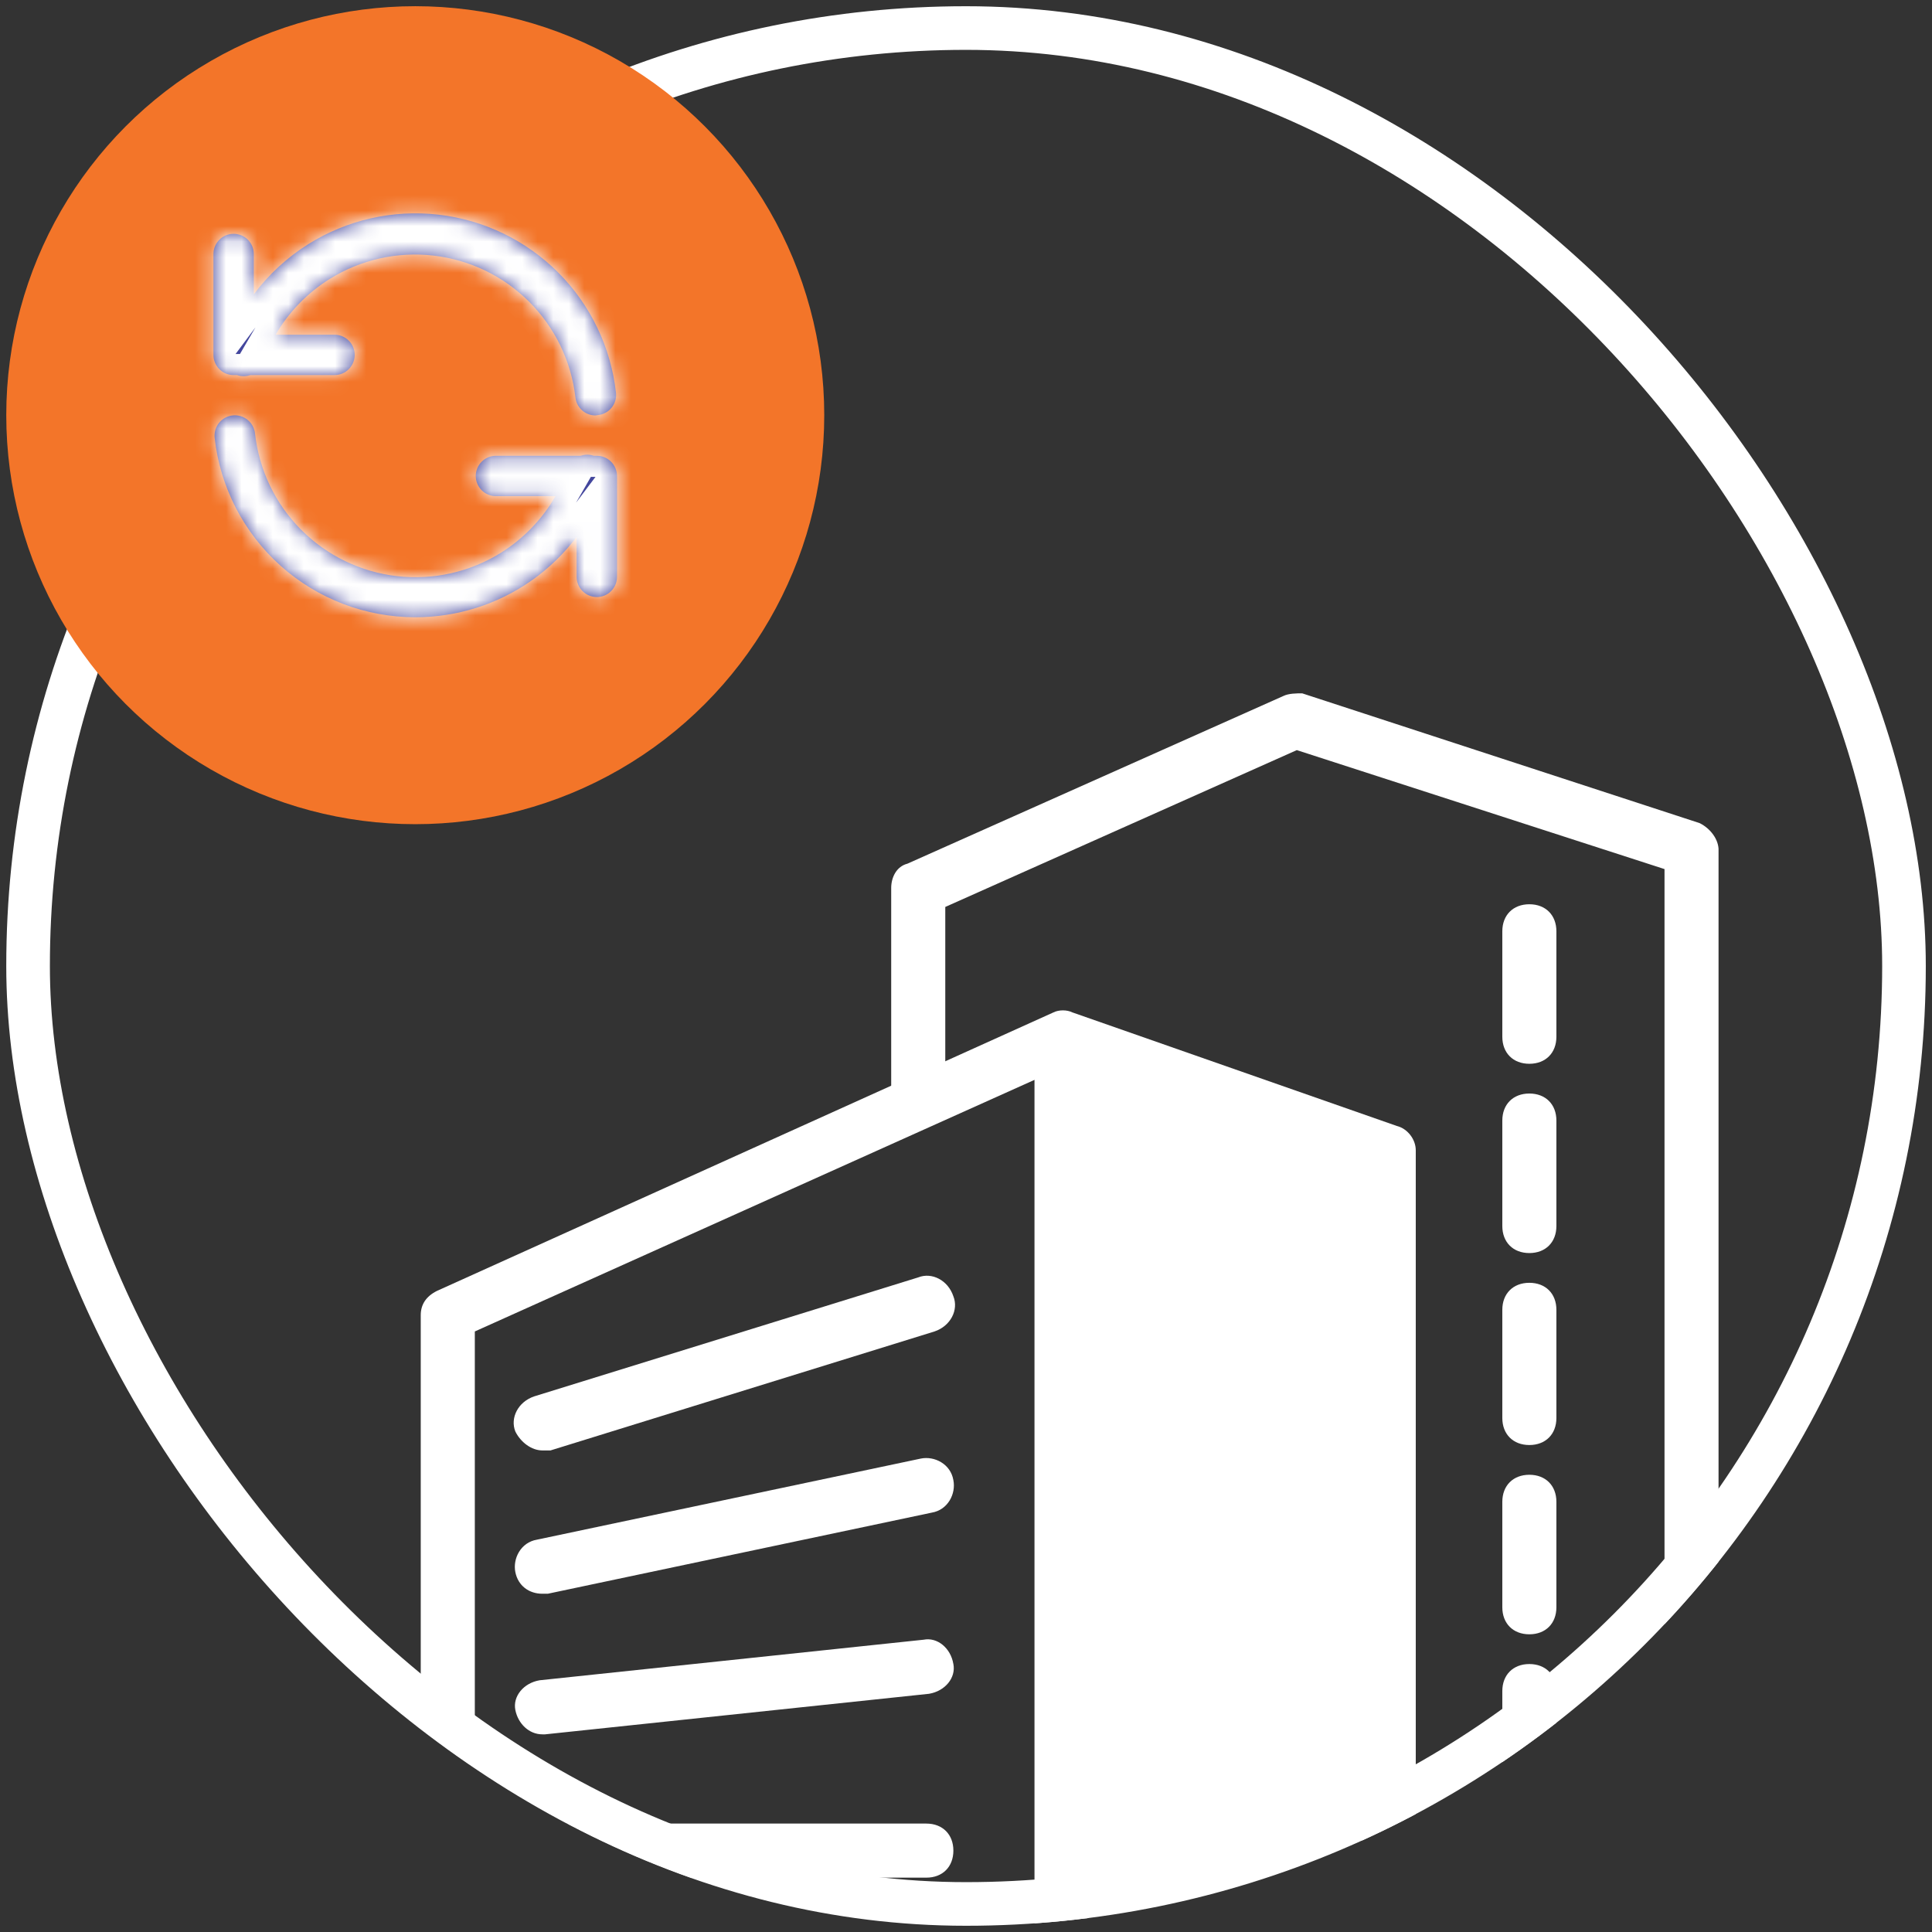
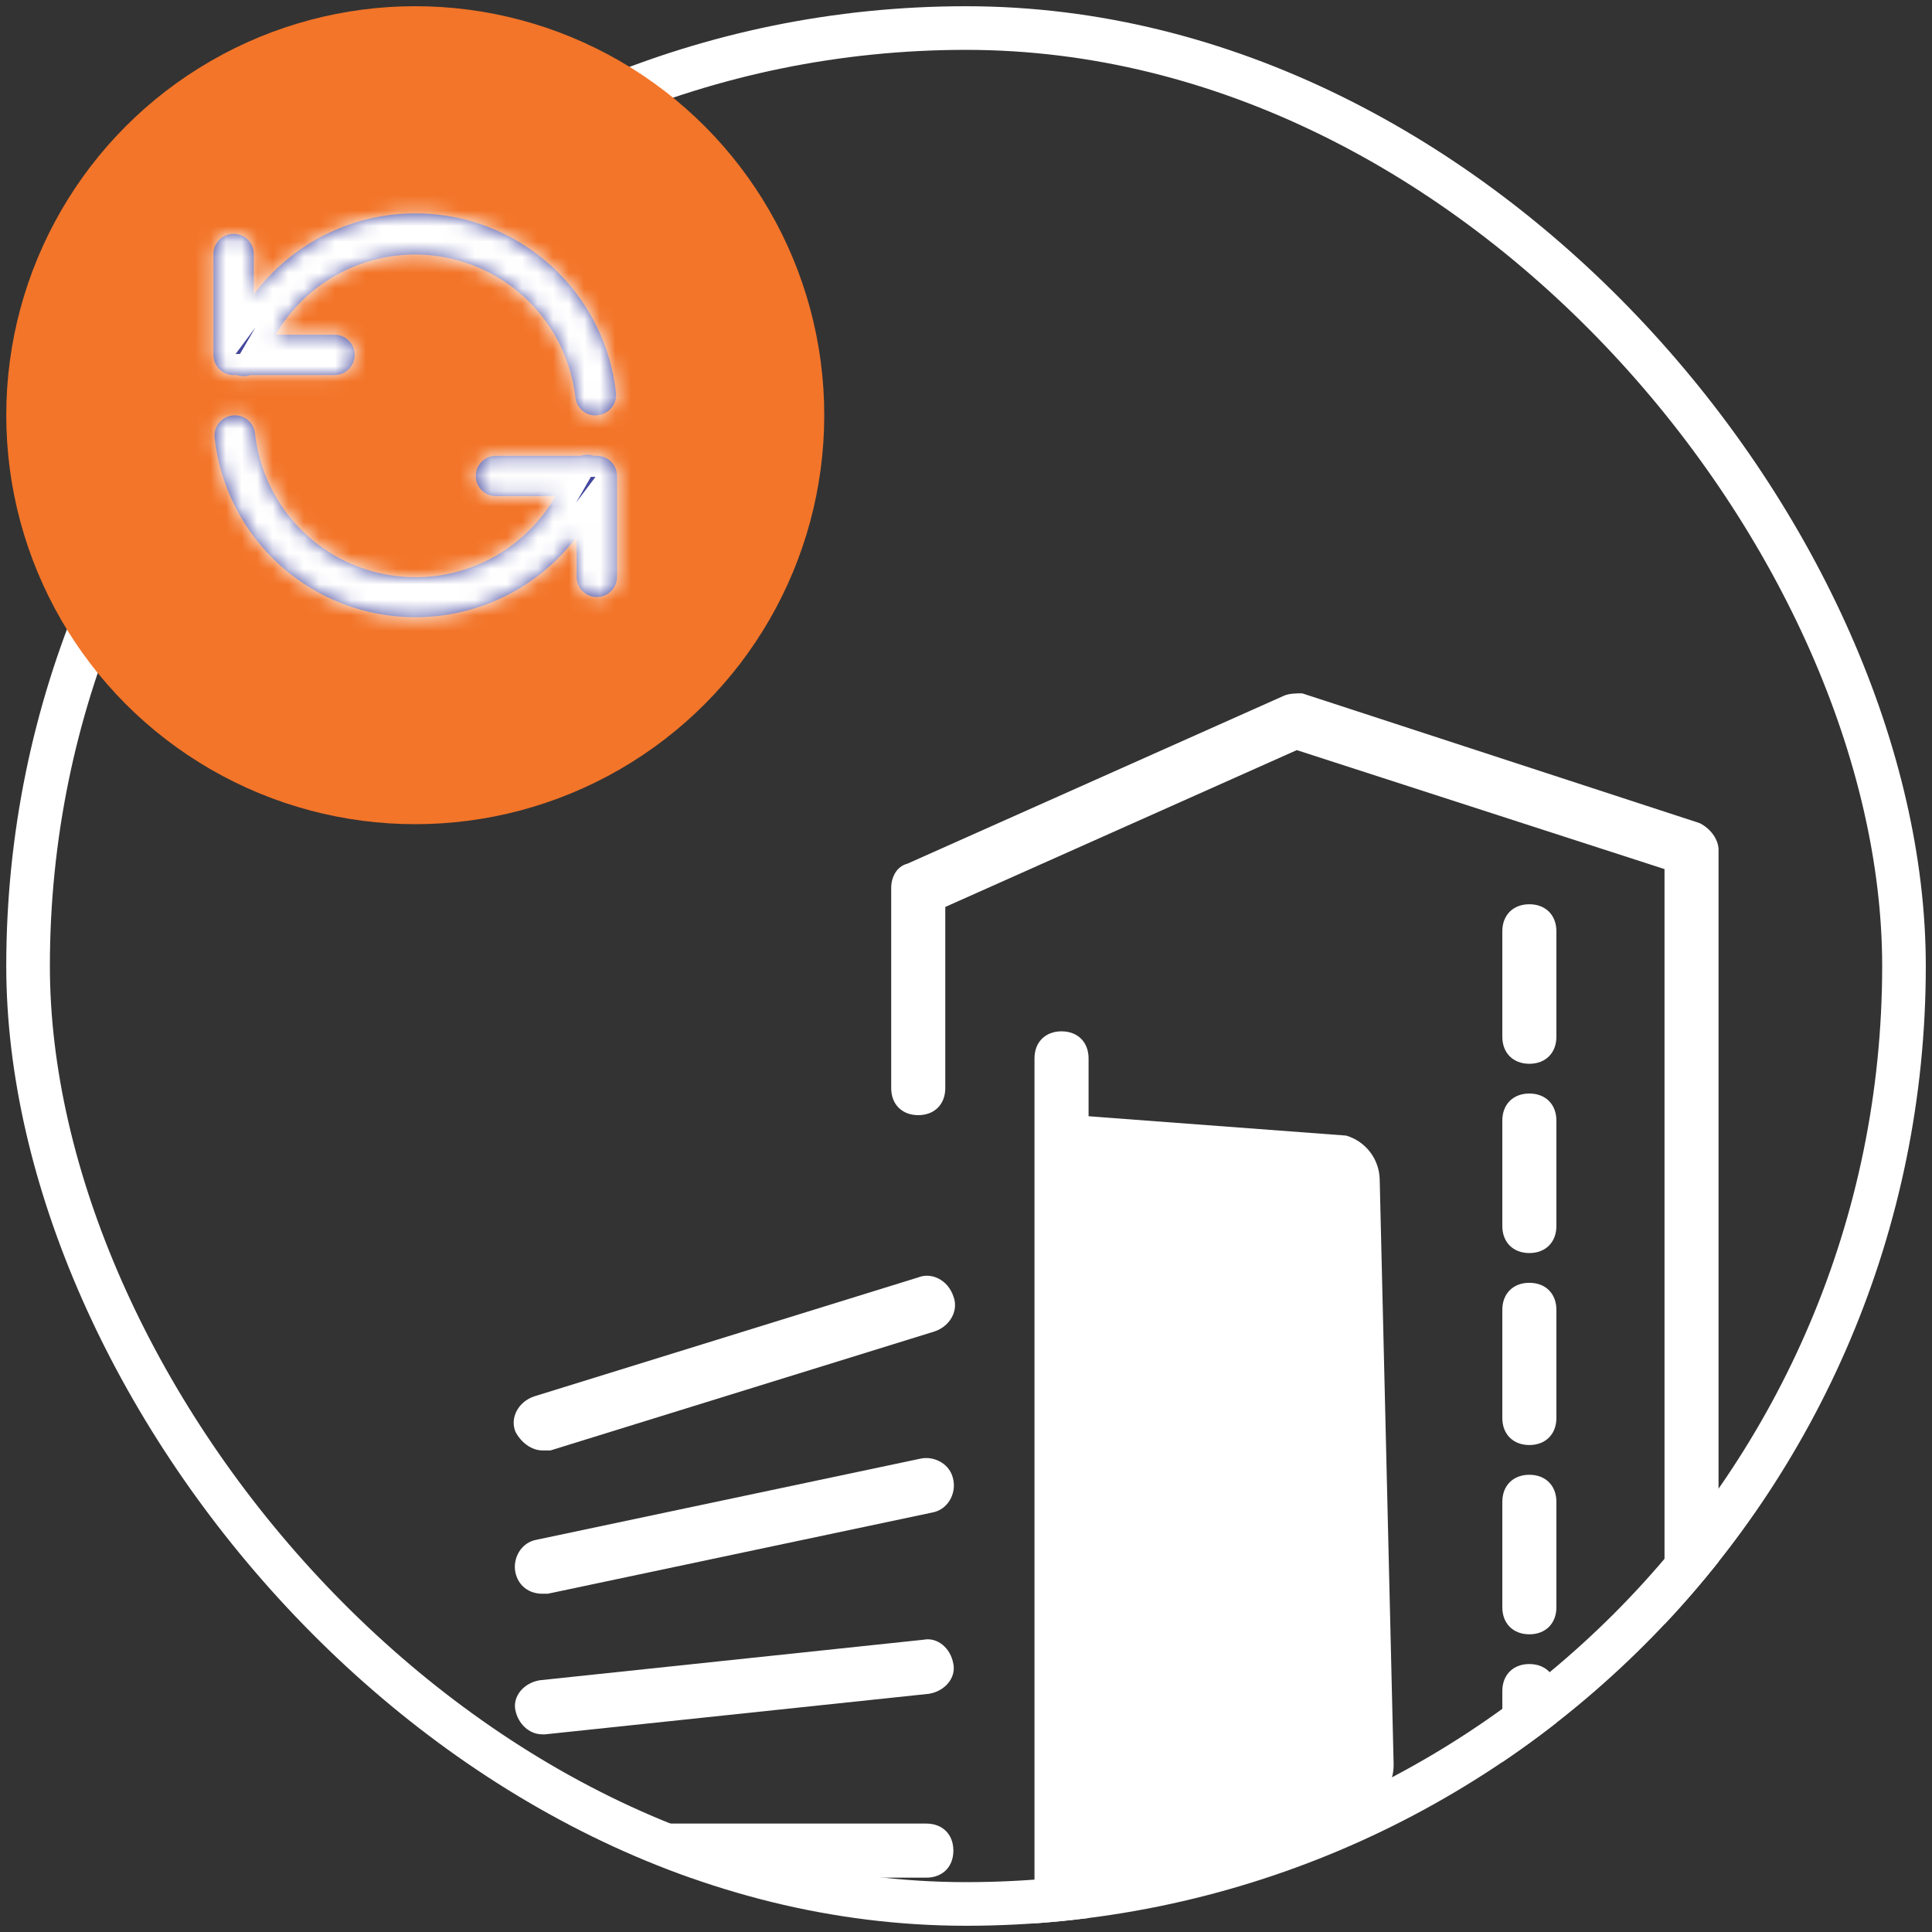
<svg xmlns="http://www.w3.org/2000/svg" width="124" height="124" viewBox="0 0 124 124" fill="none">
  <rect x="0" y="0" width="124" height="124" fill="#333333" stroke="none" />
  <g clip-path="url(#clip0_11164_1962)">
    <g clip-path="url(#clip1_11164_1962)">
-       <path d="M89.132 127.8H28.739C27.698 127.8 27.004 127.106 27.004 126.064V84.415C27.004 83.72 27.351 83.2 28.045 82.853L67.613 64.978C67.96 64.804 68.48 64.804 68.827 64.978L89.652 72.267C90.347 72.44 90.867 73.134 90.867 73.828V126.064C90.867 127.106 90.173 127.8 89.132 127.8ZM30.475 124.329H87.396V75.043L68.307 68.449L30.475 85.456V124.329Z" fill="white" />
      <path d="M68.131 127.801C67.09 127.801 66.396 127.106 66.396 126.065V67.929C66.396 66.888 67.09 66.193 68.131 66.193C69.172 66.193 69.867 66.888 69.867 67.929V126.065C69.867 127.106 69.172 127.801 68.131 127.801ZM34.811 93.092C34.117 93.092 33.423 92.572 33.076 91.877C32.729 91.01 33.249 89.969 34.291 89.621L58.934 81.986C59.801 81.639 60.843 82.159 61.19 83.2C61.537 84.068 61.016 85.109 59.975 85.457L35.332 93.092H34.811ZM34.811 102.29C33.944 102.29 33.249 101.769 33.076 100.902C32.902 100.034 33.423 98.993 34.464 98.819L59.107 93.613C59.975 93.439 61.016 93.96 61.19 95.001C61.363 95.869 60.843 96.91 59.801 97.084L35.158 102.29H34.811ZM34.811 111.314C33.944 111.314 33.249 110.62 33.076 109.752C32.902 108.885 33.596 108.017 34.638 107.843L59.281 105.24C60.148 105.067 61.016 105.761 61.19 106.802C61.363 107.67 60.669 108.538 59.628 108.711L34.985 111.314H34.811ZM59.454 120.512H34.811C33.77 120.512 33.076 119.818 33.076 118.776C33.076 117.735 33.77 117.041 34.811 117.041H59.454C60.495 117.041 61.19 117.735 61.19 118.776C61.19 119.818 60.495 120.512 59.454 120.512Z" fill="white" />
      <path d="M108.568 127.8H82.016C80.974 127.8 80.28 127.106 80.28 126.065C80.28 125.023 80.974 124.329 82.016 124.329H106.832V55.78L83.231 48.144L60.67 58.21V69.837C60.67 70.878 59.976 71.573 58.935 71.573C57.893 71.573 57.199 70.878 57.199 69.837V56.995C57.199 56.301 57.546 55.607 58.24 55.433L82.363 44.673C82.71 44.5 83.231 44.5 83.578 44.5L109.088 52.83C109.782 53.177 110.303 53.871 110.303 54.565V126.065C110.303 127.106 109.609 127.8 108.568 127.8Z" fill="white" />
-       <path d="M68 117.959V71.504C68 69.503 69.922 68.063 71.843 68.625L86.396 72.884C87.649 73.251 88.521 74.386 88.552 75.692L89.446 113.218C89.478 114.566 88.606 115.77 87.315 116.161L71.868 120.831C69.942 121.413 68 119.971 68 117.959Z" fill="white" />
+       <path d="M68 117.959V71.504L86.396 72.884C87.649 73.251 88.521 74.386 88.552 75.692L89.446 113.218C89.478 114.566 88.606 115.77 87.315 116.161L71.868 120.831C69.942 121.413 68 119.971 68 117.959Z" fill="white" />
      <path d="M98.157 68.276C97.116 68.276 96.422 67.582 96.422 66.541V59.773C96.422 58.731 97.116 58.037 98.157 58.037C99.198 58.037 99.893 58.731 99.893 59.773V66.541C99.893 67.582 99.198 68.276 98.157 68.276ZM98.157 80.424C97.116 80.424 96.422 79.73 96.422 78.689V71.92C96.422 70.879 97.116 70.185 98.157 70.185C99.198 70.185 99.893 70.879 99.893 71.92V78.689C99.893 79.73 99.198 80.424 98.157 80.424ZM98.157 92.745C97.116 92.745 96.422 92.051 96.422 91.01V84.068C96.422 83.027 97.116 82.333 98.157 82.333C99.198 82.333 99.893 83.027 99.893 84.068V91.01C99.893 92.051 99.198 92.745 98.157 92.745ZM98.157 104.893C97.116 104.893 96.422 104.199 96.422 103.158V96.39C96.422 95.349 97.116 94.654 98.157 94.654C99.198 94.654 99.893 95.349 99.893 96.39V103.158C99.893 104.199 99.198 104.893 98.157 104.893ZM98.157 117.041C97.116 117.041 96.422 116.347 96.422 115.306V108.538C96.422 107.496 97.116 106.802 98.157 106.802C99.198 106.802 99.893 107.496 99.893 108.538V115.306C99.893 116.347 99.198 117.041 98.157 117.041Z" fill="white" />
    </g>
  </g>
  <rect x="1.802" y="1.8" width="120.4" height="120.4" rx="60.2" stroke="white" stroke-width="2.8" />
  <circle cx="26.652" cy="26.648" r="26.25" fill="#F37529" />
  <mask id="path-9-inside-1_11164_1962" fill="white">
    <path fill-rule="evenodd" clip-rule="evenodd" d="M18.015 36.317C20.39 38.441 23.464 39.615 26.65 39.615C29.33 39.619 31.945 38.791 34.135 37.246C35.239 36.468 36.207 35.526 37.011 34.46V37.024C37.011 37.368 37.147 37.697 37.39 37.94C37.633 38.183 37.962 38.319 38.306 38.319C38.649 38.319 38.979 38.183 39.221 37.94C39.464 37.697 39.601 37.368 39.601 37.024V30.549C39.601 30.205 39.464 29.876 39.221 29.633C38.979 29.39 38.649 29.254 38.306 29.254H38.112C37.948 29.197 37.774 29.173 37.601 29.185C37.485 29.193 37.371 29.216 37.262 29.254H31.83C31.487 29.254 31.157 29.39 30.915 29.633C30.672 29.876 30.535 30.205 30.535 30.549C30.535 30.892 30.672 31.222 30.915 31.465C31.157 31.707 31.487 31.844 31.83 31.844H35.653C34.81 33.312 33.615 34.561 32.164 35.47C30.173 36.716 27.818 37.248 25.484 36.98C23.151 36.713 20.978 35.66 19.322 33.995C17.665 32.33 16.623 30.151 16.367 27.817C16.33 27.473 16.157 27.159 15.887 26.943C15.618 26.727 15.273 26.626 14.93 26.664C14.586 26.702 14.272 26.875 14.056 27.144C13.949 27.278 13.869 27.431 13.821 27.595C13.774 27.759 13.759 27.932 13.777 28.102C14.131 31.268 15.64 34.193 18.015 36.317ZM37.36 26.337C37.599 26.549 37.908 26.666 38.228 26.664L38.397 26.638C38.736 26.599 39.047 26.427 39.26 26.161C39.474 25.894 39.573 25.553 39.536 25.214C39.212 22.299 37.909 19.58 35.838 17.502C33.768 15.425 31.053 14.112 28.14 13.778C25.226 13.444 22.285 14.109 19.798 15.664C18.429 16.52 17.242 17.618 16.289 18.894V16.303C16.289 15.959 16.153 15.63 15.91 15.387C15.667 15.144 15.338 15.008 14.994 15.008C14.651 15.008 14.321 15.144 14.079 15.387C13.836 15.63 13.699 15.959 13.699 16.303V22.778C13.699 23.122 13.836 23.451 14.079 23.694C14.321 23.937 14.651 24.073 14.994 24.073H15.211C15.377 24.131 15.552 24.155 15.726 24.143C15.843 24.136 15.959 24.112 16.069 24.073H21.47C21.813 24.073 22.143 23.937 22.385 23.694C22.628 23.451 22.765 23.122 22.765 22.778C22.765 22.435 22.628 22.105 22.385 21.863C22.143 21.62 21.813 21.483 21.47 21.483H17.687C18.533 20.03 19.725 18.796 21.169 17.898C23.155 16.663 25.501 16.136 27.824 16.404C30.148 16.671 32.312 17.716 33.966 19.37C35.62 21.023 36.666 23.188 36.933 25.512C36.969 25.83 37.12 26.124 37.36 26.337Z" />
  </mask>
  <path fill-rule="evenodd" clip-rule="evenodd" d="M18.015 36.317C20.39 38.441 23.464 39.615 26.65 39.615C29.33 39.619 31.945 38.791 34.135 37.246C35.239 36.468 36.207 35.526 37.011 34.46V37.024C37.011 37.368 37.147 37.697 37.39 37.94C37.633 38.183 37.962 38.319 38.306 38.319C38.649 38.319 38.979 38.183 39.221 37.94C39.464 37.697 39.601 37.368 39.601 37.024V30.549C39.601 30.205 39.464 29.876 39.221 29.633C38.979 29.39 38.649 29.254 38.306 29.254H38.112C37.948 29.197 37.774 29.173 37.601 29.185C37.485 29.193 37.371 29.216 37.262 29.254H31.83C31.487 29.254 31.157 29.39 30.915 29.633C30.672 29.876 30.535 30.205 30.535 30.549C30.535 30.892 30.672 31.222 30.915 31.465C31.157 31.707 31.487 31.844 31.83 31.844H35.653C34.81 33.312 33.615 34.561 32.164 35.47C30.173 36.716 27.818 37.248 25.484 36.98C23.151 36.713 20.978 35.66 19.322 33.995C17.665 32.33 16.623 30.151 16.367 27.817C16.33 27.473 16.157 27.159 15.887 26.943C15.618 26.727 15.273 26.626 14.93 26.664C14.586 26.702 14.272 26.875 14.056 27.144C13.949 27.278 13.869 27.431 13.821 27.595C13.774 27.759 13.759 27.932 13.777 28.102C14.131 31.268 15.64 34.193 18.015 36.317ZM37.36 26.337C37.599 26.549 37.908 26.666 38.228 26.664L38.397 26.638C38.736 26.599 39.047 26.427 39.26 26.161C39.474 25.894 39.573 25.553 39.536 25.214C39.212 22.299 37.909 19.58 35.838 17.502C33.768 15.425 31.053 14.112 28.14 13.778C25.226 13.444 22.285 14.109 19.798 15.664C18.429 16.52 17.242 17.618 16.289 18.894V16.303C16.289 15.959 16.153 15.63 15.91 15.387C15.667 15.144 15.338 15.008 14.994 15.008C14.651 15.008 14.321 15.144 14.079 15.387C13.836 15.63 13.699 15.959 13.699 16.303V22.778C13.699 23.122 13.836 23.451 14.079 23.694C14.321 23.937 14.651 24.073 14.994 24.073H15.211C15.377 24.131 15.552 24.155 15.726 24.143C15.843 24.136 15.959 24.112 16.069 24.073H21.47C21.813 24.073 22.143 23.937 22.385 23.694C22.628 23.451 22.765 23.122 22.765 22.778C22.765 22.435 22.628 22.105 22.385 21.863C22.143 21.62 21.813 21.483 21.47 21.483H17.687C18.533 20.03 19.725 18.796 21.169 17.898C23.155 16.663 25.501 16.136 27.824 16.404C30.148 16.671 32.312 17.716 33.966 19.37C35.62 21.023 36.666 23.188 36.933 25.512C36.969 25.83 37.12 26.124 37.36 26.337Z" fill="#43469D" />
  <path d="M26.65 39.615L26.652 38.262H26.65L26.65 39.615ZM18.015 36.317L17.113 37.326H17.113L18.015 36.317ZM34.135 37.246L34.915 38.352L34.135 37.246ZM37.011 34.46H38.364V30.417L35.93 33.645L37.011 34.46ZM39.221 29.633L38.265 30.59L38.265 30.59L39.221 29.633ZM38.112 29.254L37.668 30.532L37.883 30.607H38.112V29.254ZM37.601 29.185L37.511 27.835H37.511L37.601 29.185ZM37.262 29.254V30.607H37.49L37.706 30.532L37.262 29.254ZM30.915 29.633L31.871 30.59L31.871 30.59L30.915 29.633ZM35.653 31.844L36.826 32.517L37.989 30.491H35.653V31.844ZM32.164 35.47L32.882 36.617H32.882L32.164 35.47ZM25.484 36.98L25.33 38.325H25.33L25.484 36.98ZM19.322 33.995L18.362 34.949H18.362L19.322 33.995ZM16.367 27.817L17.712 27.669L17.712 27.669L16.367 27.817ZM15.887 26.943L16.734 25.887L16.734 25.887L15.887 26.943ZM14.93 26.664L15.078 28.009L14.93 26.664ZM14.056 27.144L13 26.298H13L14.056 27.144ZM13.821 27.595L15.121 27.973L13.821 27.595ZM13.777 28.102L12.432 28.25L12.433 28.252L13.777 28.102ZM38.228 26.664L38.237 28.017L38.336 28.017L38.434 28.002L38.228 26.664ZM37.36 26.337L38.259 25.326L38.259 25.326L37.36 26.337ZM38.397 26.638L38.242 25.294L38.217 25.297L38.191 25.301L38.397 26.638ZM39.26 26.161L40.317 27.006L40.317 27.006L39.26 26.161ZM39.536 25.214L40.882 25.07L40.881 25.064L39.536 25.214ZM35.838 17.502L36.797 16.547L35.838 17.502ZM28.14 13.778L27.985 15.122L28.14 13.778ZM19.798 15.664L19.08 14.517V14.517L19.798 15.664ZM16.289 18.894H14.936V22.966L17.373 19.703L16.289 18.894ZM15.91 15.387L14.953 16.344L14.953 16.344L15.91 15.387ZM14.079 15.387L15.035 16.344H15.035L14.079 15.387ZM14.079 23.694L13.122 24.651H13.122L14.079 23.694ZM15.211 24.073L15.659 22.797L15.442 22.72H15.211V24.073ZM15.726 24.143L15.816 25.494L15.816 25.494L15.726 24.143ZM16.069 24.073V22.72H15.838L15.621 22.797L16.069 24.073ZM17.687 21.483L16.518 20.802L15.334 22.836H17.687V21.483ZM21.169 17.898L20.455 16.749V16.749L21.169 17.898ZM33.966 19.37L33.01 20.327L33.966 19.37ZM36.933 25.512L38.278 25.363L38.278 25.357L36.933 25.512ZM26.65 38.262C23.797 38.262 21.043 37.211 18.917 35.309L17.113 37.326C19.736 39.672 23.131 40.969 26.651 40.968L26.65 38.262ZM33.355 36.141C31.394 37.524 29.052 38.265 26.652 38.262L26.648 40.968C29.608 40.972 32.496 40.058 34.915 38.352L33.355 36.141ZM35.93 33.645C35.211 34.6 34.343 35.443 33.355 36.141L34.915 38.352C36.134 37.492 37.203 36.452 38.091 35.274L35.93 33.645ZM38.364 37.024V34.46H35.658V37.024H38.364ZM38.347 36.983C38.358 36.994 38.364 37.009 38.364 37.024H35.658C35.658 37.727 35.937 38.4 36.433 38.897L38.347 36.983ZM38.306 36.966C38.321 36.966 38.336 36.972 38.347 36.983L36.433 38.897C36.93 39.393 37.603 39.672 38.306 39.672V36.966ZM38.265 36.983C38.276 36.972 38.29 36.966 38.306 36.966V39.672C39.008 39.672 39.682 39.393 40.178 38.897L38.265 36.983ZM38.248 37.024C38.248 37.009 38.254 36.994 38.265 36.983L40.178 38.897C40.675 38.4 40.954 37.727 40.954 37.024H38.248ZM38.248 30.549V37.024H40.954V30.549H38.248ZM38.265 30.59C38.254 30.579 38.248 30.564 38.248 30.549H40.954C40.954 29.846 40.675 29.173 40.178 28.676L38.265 30.59ZM38.306 30.607C38.29 30.607 38.276 30.601 38.265 30.59L40.178 28.676C39.682 28.18 39.008 27.901 38.306 27.901V30.607ZM38.112 30.607H38.306V27.901H38.112V30.607ZM37.691 30.535C37.683 30.535 37.675 30.534 37.668 30.532L38.556 27.976C38.22 27.859 37.865 27.811 37.511 27.835L37.691 30.535ZM37.706 30.532C37.701 30.534 37.696 30.535 37.691 30.535L37.511 27.835C37.274 27.851 37.041 27.898 36.818 27.976L37.706 30.532ZM31.83 30.607H37.262V27.901H31.83V30.607ZM31.871 30.59C31.86 30.601 31.846 30.607 31.83 30.607V27.901C31.128 27.901 30.454 28.18 29.958 28.676L31.871 30.59ZM31.888 30.549C31.888 30.564 31.882 30.579 31.871 30.59L29.958 28.676C29.461 29.173 29.182 29.846 29.182 30.549H31.888ZM31.871 30.508C31.882 30.519 31.888 30.533 31.888 30.549H29.182C29.182 31.251 29.461 31.925 29.958 32.421L31.871 30.508ZM31.83 30.491C31.846 30.491 31.86 30.497 31.871 30.508L29.958 32.421C30.454 32.918 31.128 33.197 31.83 33.197V30.491ZM35.653 30.491H31.83V33.197H35.653V30.491ZM32.882 36.617C34.523 35.589 35.874 34.178 36.826 32.517L34.479 31.17C33.747 32.447 32.708 33.533 31.446 34.323L32.882 36.617ZM25.33 38.325C27.968 38.628 30.631 38.025 32.882 36.617L31.446 34.323C29.715 35.406 27.667 35.869 25.639 35.636L25.33 38.325ZM18.362 34.949C20.235 36.831 22.692 38.022 25.33 38.325L25.639 35.636C23.61 35.403 21.721 34.488 20.281 33.041L18.362 34.949ZM15.023 27.964C15.312 30.604 16.49 33.067 18.362 34.949L20.281 33.041C18.841 31.593 17.935 29.699 17.712 27.669L15.023 27.964ZM15.041 27.998C15.031 27.99 15.024 27.978 15.023 27.965L17.712 27.669C17.635 26.969 17.283 26.328 16.734 25.887L15.041 27.998ZM15.078 28.009C15.065 28.011 15.051 28.007 15.041 27.998L16.734 25.887C16.184 25.447 15.482 25.242 14.782 25.319L15.078 28.009ZM15.112 27.991C15.103 28.001 15.091 28.008 15.078 28.009L14.782 25.319C14.082 25.396 13.441 25.748 13 26.298L15.112 27.991ZM15.121 27.973C15.119 27.98 15.116 27.985 15.112 27.991L13 26.298C12.782 26.57 12.62 26.882 12.522 27.217L15.121 27.973ZM15.122 27.954C15.123 27.96 15.122 27.967 15.121 27.973L12.522 27.217C12.425 27.552 12.394 27.903 12.432 28.25L15.122 27.954ZM18.917 35.309C16.79 33.407 15.439 30.787 15.122 27.951L12.433 28.252C12.823 31.749 14.489 34.98 17.113 37.326L18.917 35.309ZM38.22 25.311C38.235 25.311 38.248 25.316 38.259 25.326L36.46 27.347C36.949 27.782 37.582 28.021 38.237 28.017L38.22 25.311ZM38.191 25.301L38.023 25.327L38.434 28.002L38.602 27.976L38.191 25.301ZM38.203 25.315C38.213 25.303 38.227 25.296 38.242 25.294L38.551 27.983C39.246 27.903 39.88 27.552 40.317 27.006L38.203 25.315ZM38.191 25.358C38.19 25.343 38.194 25.327 38.203 25.316L40.317 27.006C40.753 26.46 40.956 25.764 40.882 25.07L38.191 25.358ZM34.88 18.457C36.734 20.318 37.901 22.753 38.192 25.363L40.881 25.064C40.523 21.845 39.083 18.842 36.797 16.547L34.88 18.457ZM27.985 15.122C30.595 15.421 33.026 16.597 34.88 18.457L36.797 16.547C34.51 14.253 31.512 12.802 28.294 12.433L27.985 15.122ZM20.515 16.811C22.742 15.418 25.376 14.823 27.985 15.122L28.294 12.433C25.075 12.065 21.827 12.799 19.08 14.517L20.515 16.811ZM17.373 19.703C18.227 18.561 19.289 17.578 20.515 16.811L19.08 14.517C17.568 15.462 16.258 16.675 15.205 18.084L17.373 19.703ZM14.936 16.303V18.894H17.642V16.303H14.936ZM14.953 16.344C14.942 16.333 14.936 16.318 14.936 16.303H17.642C17.642 15.601 17.363 14.927 16.867 14.43L14.953 16.344ZM14.994 16.361C14.979 16.361 14.964 16.355 14.953 16.344L16.867 14.43C16.37 13.934 15.697 13.655 14.994 13.655V16.361ZM15.035 16.344C15.024 16.355 15.01 16.361 14.994 16.361V13.655C14.292 13.655 13.618 13.934 13.122 14.43L15.035 16.344ZM15.052 16.303C15.052 16.318 15.046 16.333 15.035 16.344L13.122 14.43C12.625 14.927 12.346 15.601 12.346 16.303H15.052ZM15.052 22.778V16.303H12.346V22.778H15.052ZM15.035 22.737C15.046 22.748 15.052 22.763 15.052 22.778H12.346C12.346 23.481 12.625 24.154 13.122 24.651L15.035 22.737ZM14.994 22.72C15.01 22.72 15.024 22.726 15.035 22.737L13.122 24.651C13.618 25.147 14.292 25.426 14.994 25.426V22.72ZM15.211 22.72H14.994V25.426H15.211V22.72ZM15.636 22.793C15.644 22.793 15.652 22.794 15.659 22.797L14.764 25.35C15.101 25.468 15.459 25.517 15.816 25.494L15.636 22.793ZM15.621 22.797C15.626 22.795 15.631 22.794 15.636 22.793L15.816 25.494C16.055 25.478 16.291 25.429 16.517 25.35L15.621 22.797ZM21.47 22.72H16.069V25.426H21.47V22.72ZM21.429 22.737C21.44 22.726 21.454 22.72 21.47 22.72V25.426C22.172 25.426 22.846 25.147 23.342 24.651L21.429 22.737ZM21.412 22.778C21.412 22.763 21.418 22.748 21.429 22.737L23.342 24.651C23.839 24.154 24.118 23.481 24.118 22.778H21.412ZM21.429 22.819C21.418 22.808 21.412 22.794 21.412 22.778H24.118C24.118 22.076 23.839 21.402 23.342 20.906L21.429 22.819ZM21.47 22.836C21.454 22.836 21.44 22.83 21.429 22.819L23.342 20.906C22.846 20.409 22.172 20.13 21.47 20.13V22.836ZM17.687 22.836H21.47V20.13H17.687V22.836ZM20.455 16.749C18.822 17.765 17.474 19.16 16.518 20.802L18.856 22.164C19.592 20.901 20.628 19.828 21.884 19.047L20.455 16.749ZM27.979 15.059C25.352 14.757 22.7 15.353 20.455 16.749L21.884 19.047C23.61 17.973 25.65 17.515 27.67 17.748L27.979 15.059ZM34.923 18.413C33.053 16.543 30.606 15.361 27.979 15.059L27.67 17.748C29.69 17.98 31.572 18.889 33.01 20.327L34.923 18.413ZM38.278 25.357C37.975 22.73 36.793 20.283 34.923 18.413L33.01 20.327C34.447 21.764 35.357 23.646 35.589 25.666L38.278 25.357ZM38.259 25.326C38.27 25.335 38.277 25.349 38.278 25.363L35.589 25.66C35.66 26.311 35.971 26.912 36.46 27.347L38.259 25.326Z" fill="white" mask="url(#path-9-inside-1_11164_1962)" />
  <defs>
    <clipPath id="clip0_11164_1962">
      <rect x="0.402" y="0.4" width="123.2" height="123.2" rx="61.6" fill="white" />
    </clipPath>
    <clipPath id="clip1_11164_1962">
      <rect width="83.3" height="83.3" fill="white" transform="translate(27 44.5)" />
    </clipPath>
  </defs>
</svg>